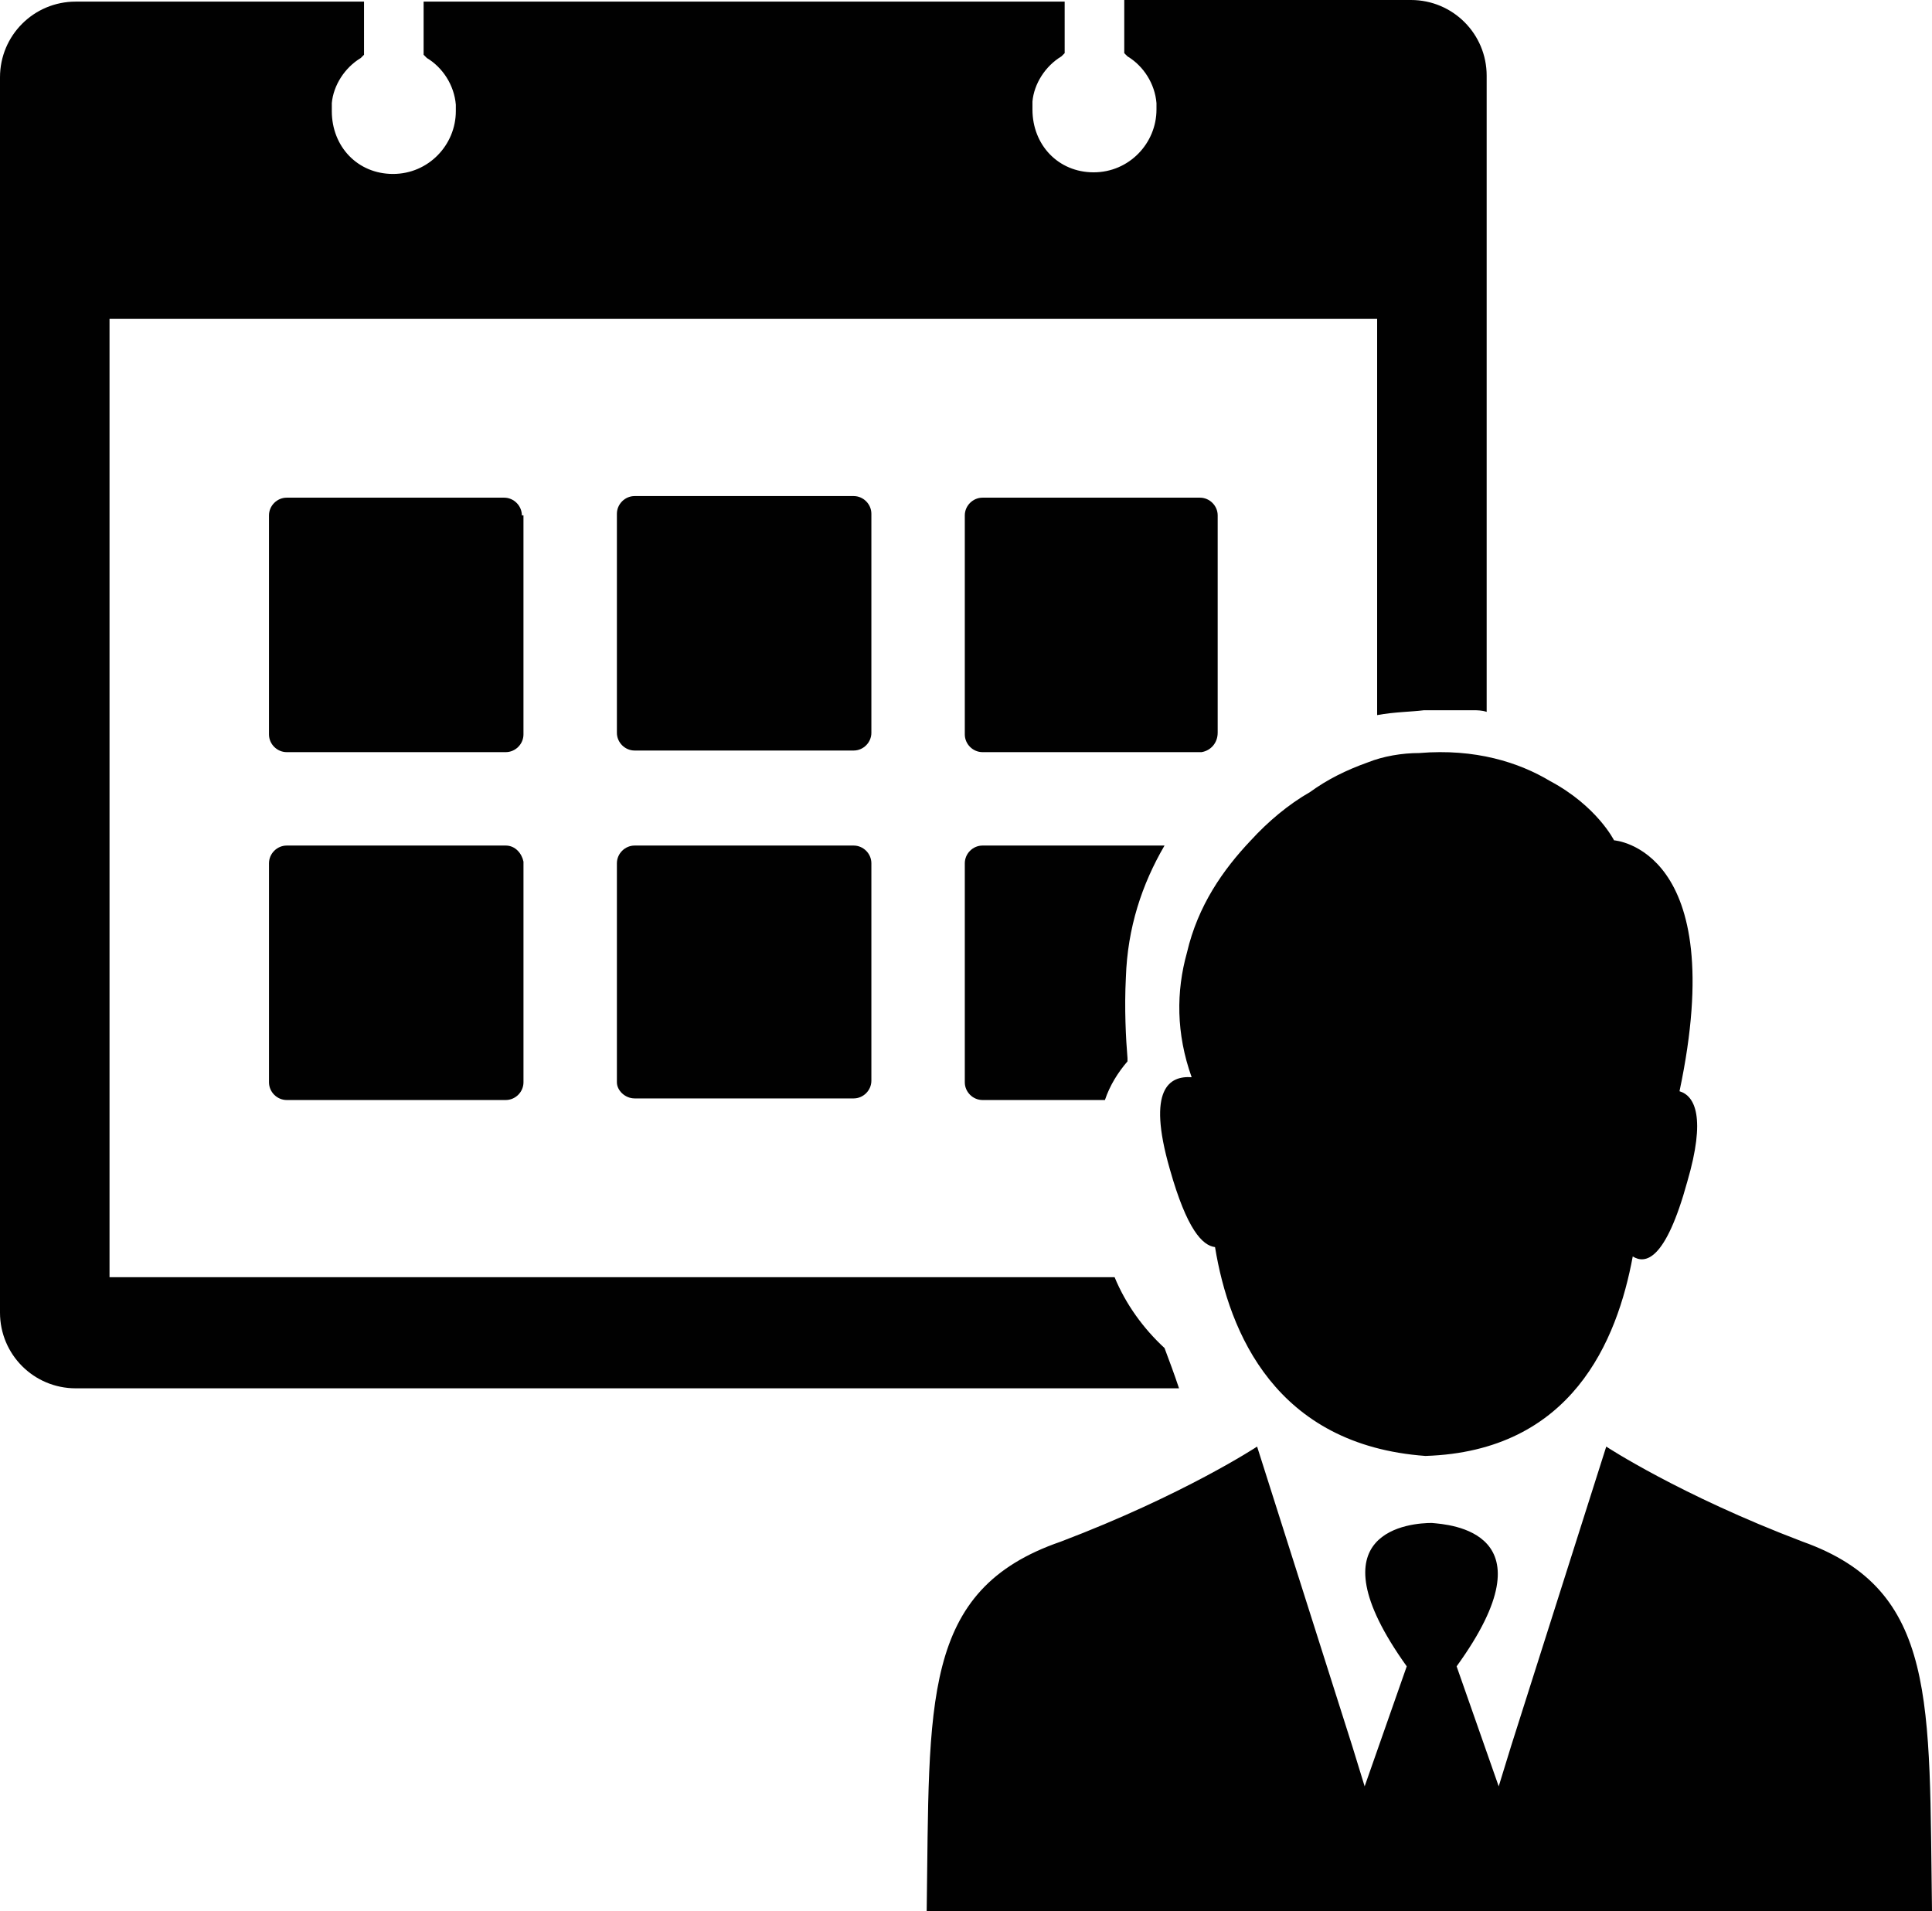
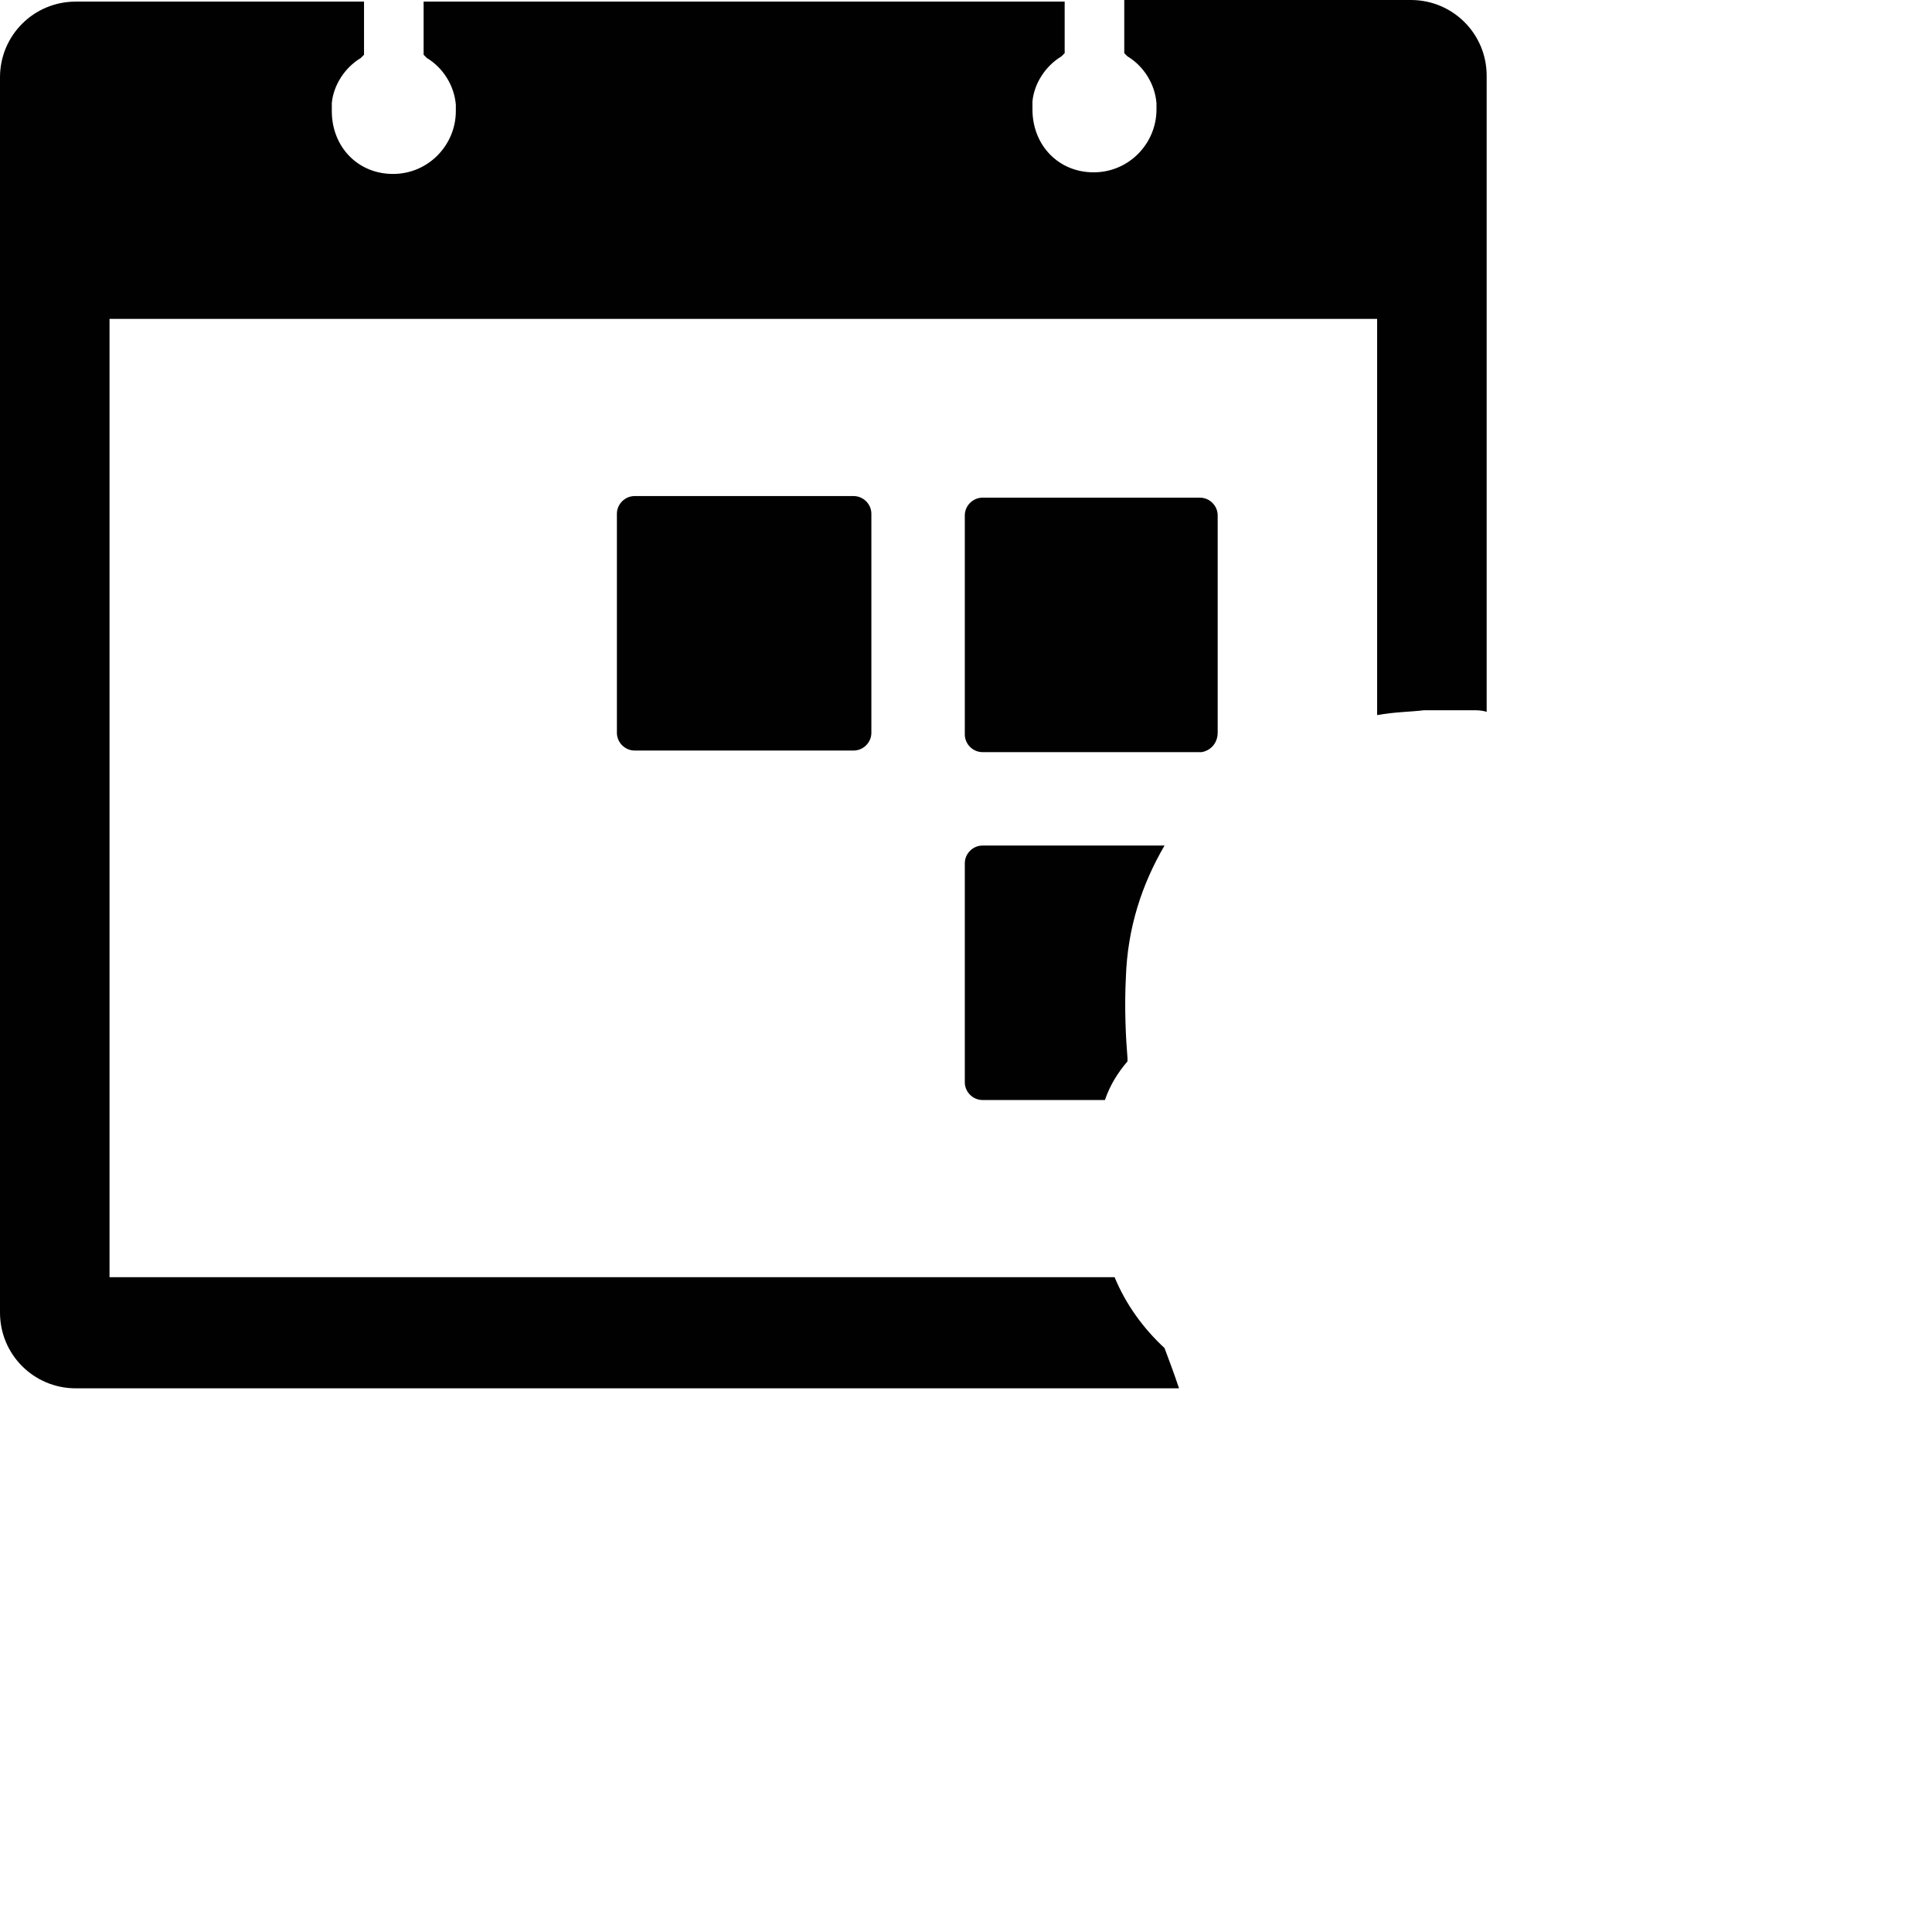
<svg xmlns="http://www.w3.org/2000/svg" id="Layer_2" viewBox="0 0 2021.69 1999.88">
  <defs>
    <style>.cls-1{fill:#010101;stroke-width:0px;}</style>
  </defs>
  <g id="Layer_1-2">
    <g id="Predictive_Maintenance">
-       <path class="cls-1" d="M546.09,539.35c0-10.11-8.43-18.54-18.54-18.54h-227.54c-10.11,0-18.54,8.43-18.54,18.54v229.22c0,10.11,8.43,18.54,18.54,18.54h229.22c10.11,0,18.54-8.43,18.54-18.54v-229.22h-1.69Z" />
      <path class="cls-1" d="M664.07,785.43h229.22c10.11,0,18.54-8.43,18.54-18.54v-229.22c0-10.11-8.43-18.54-18.54-18.54h-229.22c-10.11,0-18.54,8.43-18.54,18.54v229.22c0,10.11,8.43,18.54,18.54,18.54Z" />
      <path class="cls-1" d="M1274.21,766.89v-227.54c0-10.11-8.43-18.54-18.54-18.54h-227.54c-10.11,0-18.54,8.43-18.54,18.54v229.22c0,10.11,8.43,18.54,18.54,18.54h229.22c10.11-1.69,16.85-10.11,16.85-20.23Z" />
      <path class="cls-1" d="M1218.59,884.87h-190.46c-10.11,0-18.54,8.43-18.54,18.54v229.22c0,10.11,8.43,18.54,18.54,18.54h128.1c5.06-15.17,13.48-28.65,23.6-40.45v-3.37c-1.69-20.23-3.37-52.25-1.69-84.27,1.69-52.25,16.85-97.76,40.45-138.21Z" />
-       <path class="cls-1" d="M529.24,884.87h-229.22c-10.11,0-18.54,8.43-18.54,18.54v229.22c0,10.11,8.43,18.54,18.54,18.54h229.22c10.11,0,18.54-8.43,18.54-18.54v-230.91c-1.69-8.43-8.43-16.85-18.54-16.85Z" />
-       <path class="cls-1" d="M664.07,1149.49h229.22c10.11,0,18.54-8.43,18.54-18.54v-227.54c0-10.11-8.43-18.54-18.54-18.54h-229.22c-10.11,0-18.54,8.43-18.54,18.54v229.22c0,8.43,8.43,16.85,18.54,16.85Z" />
      <path class="cls-1" d="M1218.59,1410.73c-21.91-20.23-40.45-45.51-52.25-74.16H114.61V333.72h1326.46v414.62c18.54-3.37,35.39-3.37,48.88-5.06h52.25c3.37,0,8.43,0,13.48,1.69V79.22c0-43.82-35.39-79.22-79.22-79.22h-300.01v55.62l3.37,3.37c16.85,10.11,28.65,28.65,30.34,48.88v6.74c0,35.39-28.65,65.73-65.73,65.73s-64.05-28.65-64.05-65.73v-8.43c1.69-18.54,13.48-37.08,30.34-47.19l3.37-3.37V1.69H443.28v55.62l3.37,3.37c16.85,10.11,28.65,28.65,30.34,48.88v6.74c0,35.39-28.65,65.73-65.73,65.73s-64.05-28.65-64.05-65.73v-8.43c1.69-18.54,13.48-37.08,30.34-47.19l3.37-3.37V1.69H79.22C35.39,1.69,0,37.08,0,80.9v1292.75c0,43.82,35.39,79.22,79.22,79.22h1154.54c-5.06-15.17-10.11-28.65-15.17-42.14Z" />
-       <path class="cls-1" d="M1246.97,1127.3c-16.31-45.67-16.31-89.7-4.89-130.48,11.42-48.93,37.51-86.44,66.87-117.43,17.94-19.57,39.14-37.51,61.98-50.56,17.94-13.05,37.51-22.83,60.35-30.99h0c16.31-6.52,35.88-9.79,53.82-9.79,58.72-4.89,104.38,9.79,137,29.36,48.93,26.1,66.87,61.98,66.87,61.98,0,0,122.32,8.15,68.5,262.59,16.31,4.89,27.73,27.73,8.15,94.6-22.83,83.18-44.04,86.44-57.08,78.29-16.31,88.07-63.61,203.87-216.92,208.77-156.57-11.42-205.5-128.85-220.18-218.55-13.05-1.63-29.36-17.94-47.3-81.55-24.46-84.81,0-97.86,22.83-96.23ZM969.7,1999.88h1051.99c-3.26-218.55,6.52-335.98-135.37-386.54-128.85-48.93-205.5-99.49-205.5-99.49l-99.49,313.15-13.05,42.41-44.04-125.59c102.75-141.9-8.15-148.42-26.1-150.05h0c-19.57,0-128.85,6.52-26.1,150.05l-44.04,125.59-13.05-42.41-99.49-313.15s-76.66,50.56-205.5,99.49c-146.79,50.56-137,167.99-140.26,386.54Z" />
    </g>
  </g>
</svg>